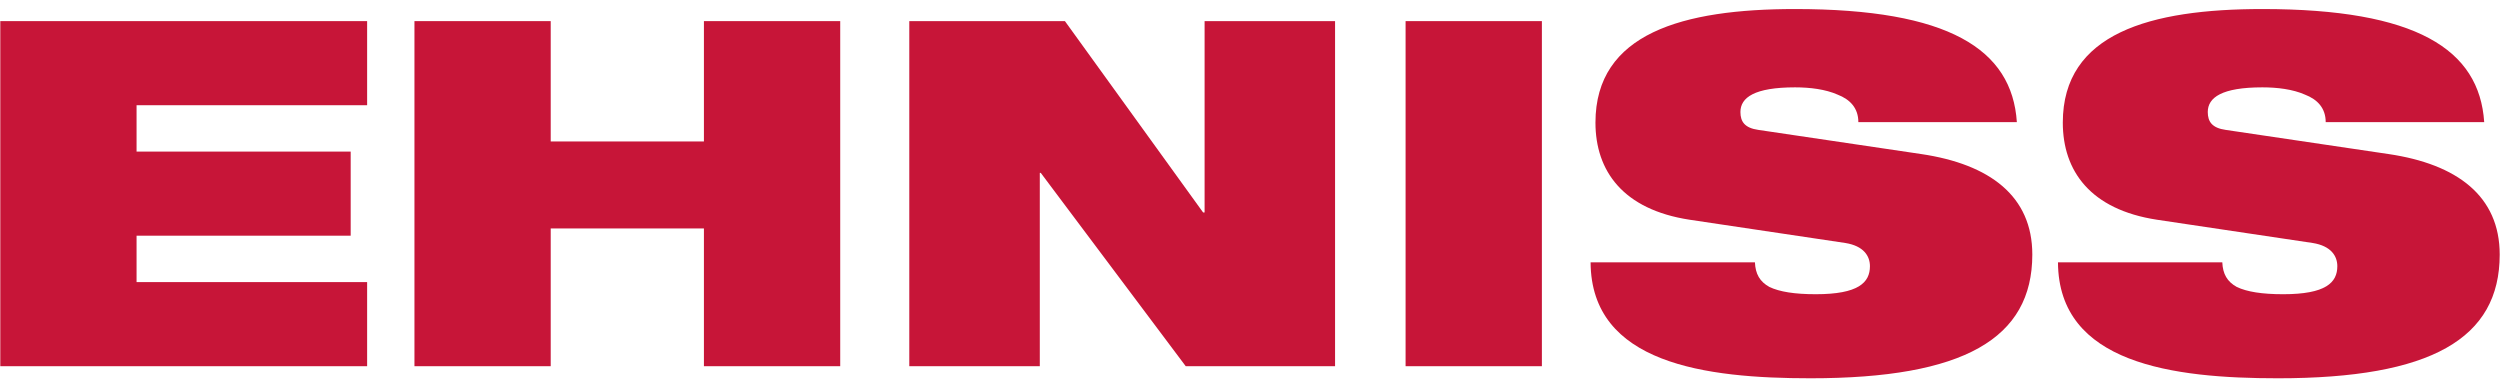
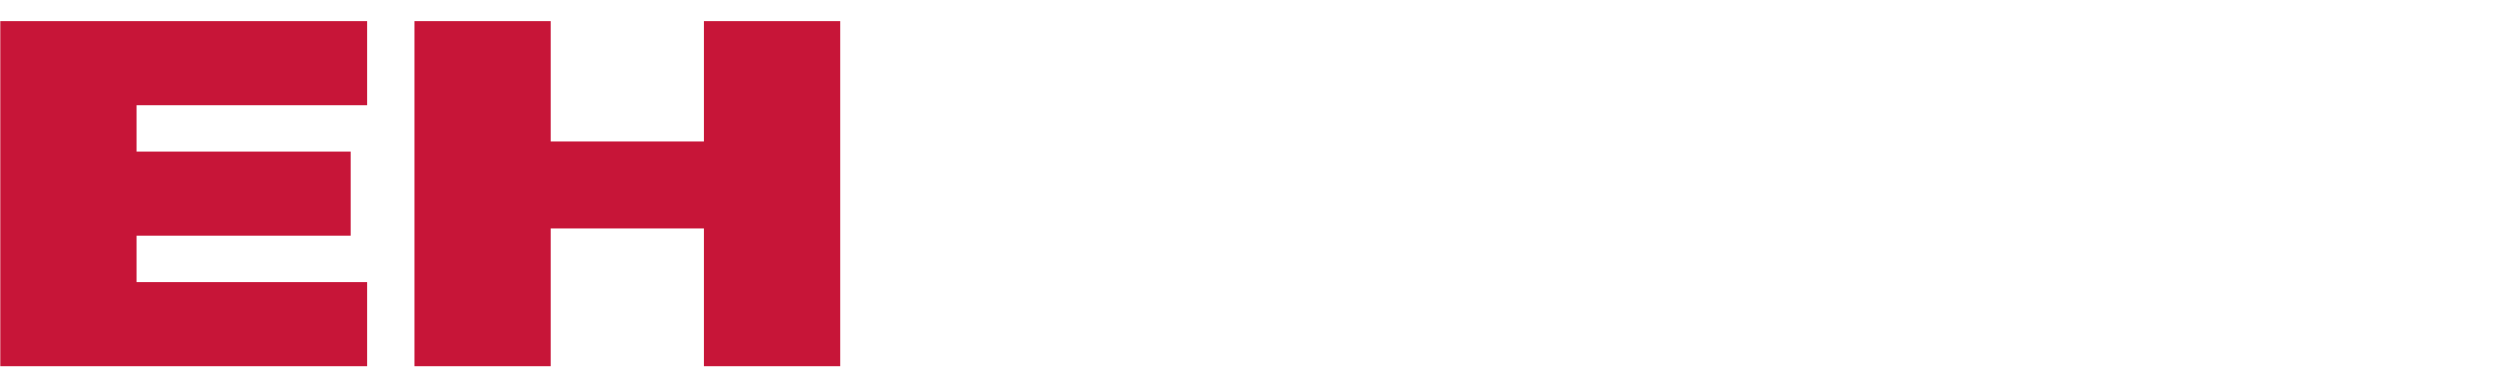
<svg xmlns="http://www.w3.org/2000/svg" version="1.1" id="Ebene_1" x="0px" y="0px" viewBox="0 0 600 92.33" style="enable-background:new 0 0 600 92.33;" xml:space="preserve" width="650" height="100">
  <style type="text/css">
	.st0{fill:#C71538;}
</style>
  <g>
    <polygon class="st0" points="0,5.07 88.06,5.07 88.06,25.26 32.71,25.26 32.71,36.39 84.11,36.39 84.11,56.58 32.71,56.58    32.71,67.72 88.06,67.72 88.06,87.91 0,87.91  " />
    <polygon class="st0" points="168.91,54.84 132.13,54.84 132.13,87.91 99.42,87.91 99.42,5.07 132.13,5.07 132.13,33.96    168.91,33.96 168.91,5.07 201.63,5.07 201.63,87.91 168.91,87.91  " />
-     <polygon class="st0" points="218.21,5.07 255.57,5.07 288.75,51.01 289.1,51.01 289.1,5.07 320.42,5.07 320.42,87.91 284.57,87.91    249.77,41.5 249.54,41.5 249.54,87.91 218.21,87.91  " />
-     <rect x="337.35" y="5.07" class="st0" width="32.72" height="82.84" />
-     <path class="st0" d="M405.55,52.75c-16.01-2.44-22.62-11.72-22.62-23.32c0-21.46,21-27.26,47.91-27.26   c36.89,0,52.09,9.63,53.25,27.15h-38.05c0-3.36-1.97-5.45-4.99-6.61c-2.9-1.28-6.61-1.74-10.21-1.74c-9.74,0-13.11,2.44-13.11,5.92   c0,2.32,1.04,3.83,4.29,4.29l39.1,5.8c16.48,2.44,26.68,10.09,26.68,24.13c0,20.19-16.47,29.7-53.25,29.7   c-25.18,0-52.67-3.48-52.79-27.84h39.45c0.12,2.79,1.16,4.64,3.48,5.92c2.44,1.16,6.03,1.74,11.14,1.74   c10.21,0,12.99-2.78,12.99-6.73c0-2.44-1.51-4.87-5.92-5.57L405.55,52.75z" />
-     <path class="st0" d="M517.74,52.75c-16.01-2.44-22.62-11.72-22.62-23.32c0-21.46,21-27.26,47.91-27.26   c36.89,0,52.09,9.63,53.25,27.15h-38.05c0-3.36-1.97-5.45-4.99-6.61c-2.9-1.28-6.61-1.74-10.21-1.74c-9.74,0-13.11,2.44-13.11,5.92   c0,2.32,1.04,3.83,4.29,4.29l39.1,5.8C589.79,39.41,600,47.07,600,61.11c0,20.19-16.47,29.7-53.25,29.7   c-25.18,0-52.67-3.48-52.79-27.84h39.45c0.11,2.79,1.16,4.64,3.48,5.92c2.44,1.16,6.03,1.74,11.14,1.74   c10.21,0,12.99-2.78,12.99-6.73c0-2.44-1.51-4.87-5.92-5.57L517.74,52.75z" />
  </g>
</svg>